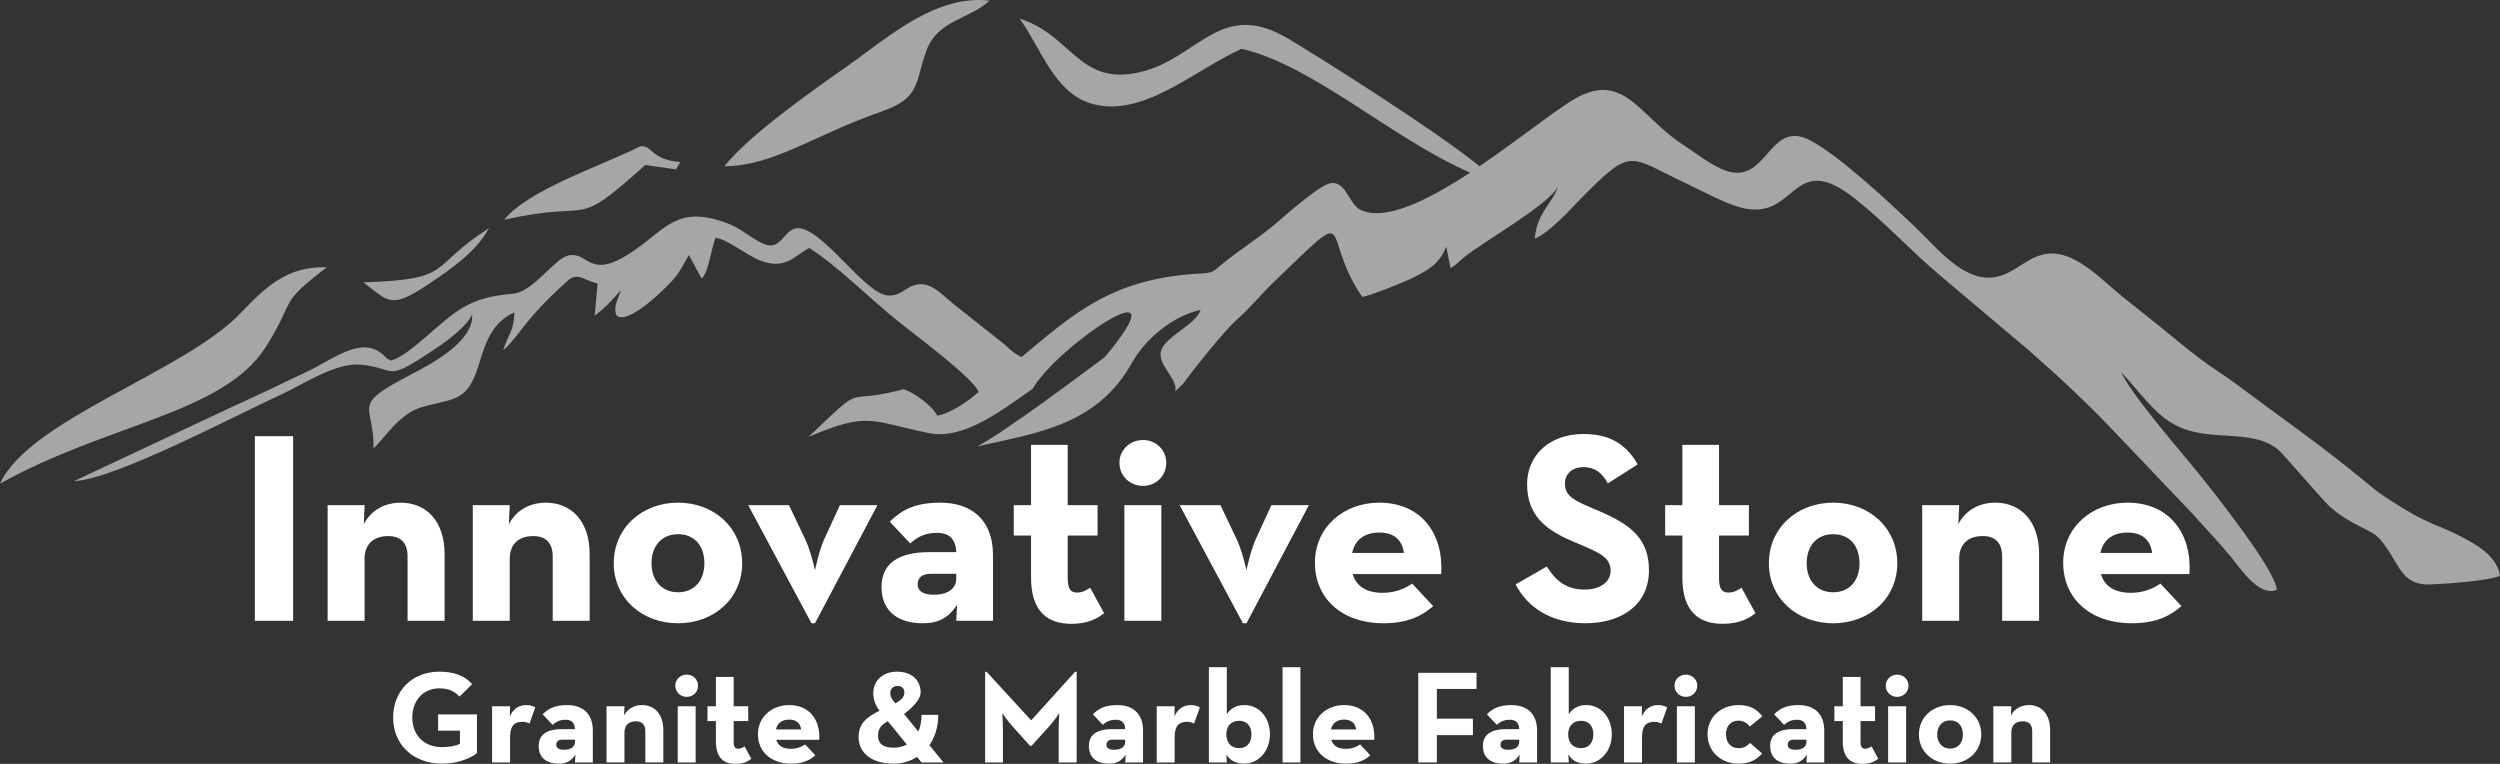
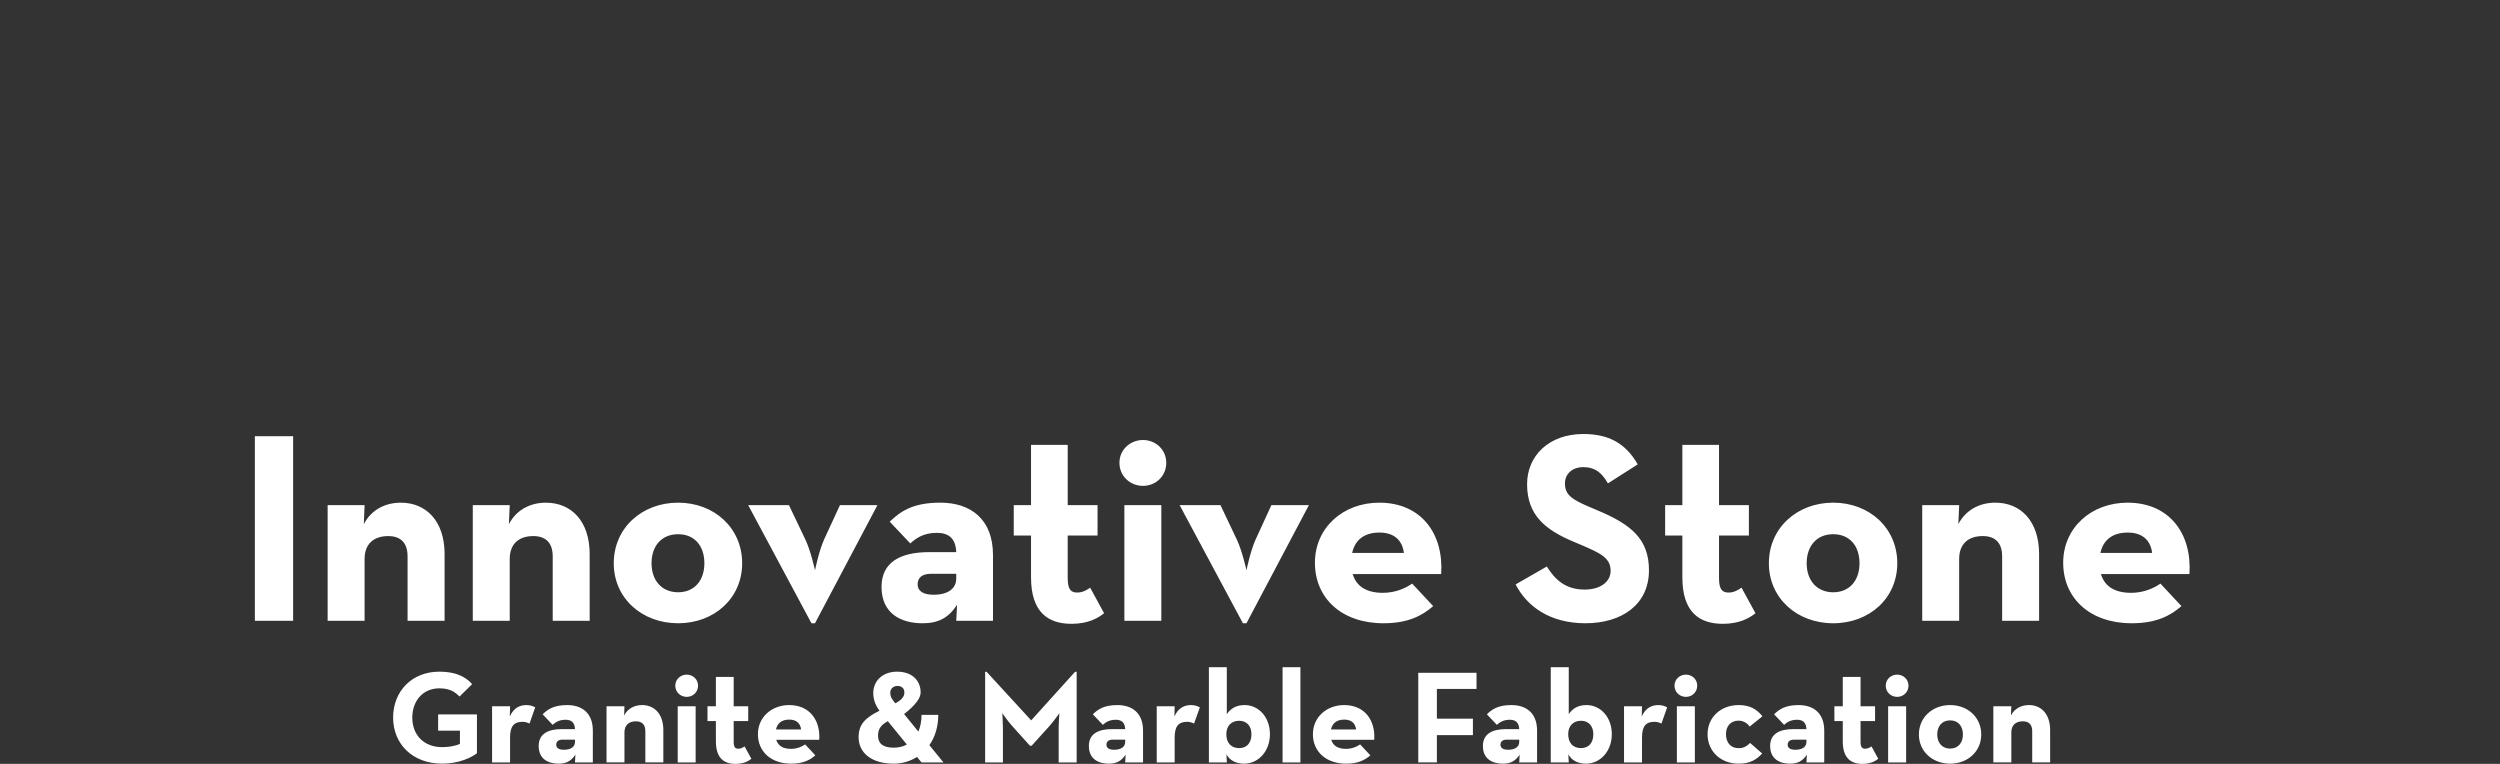
<svg xmlns="http://www.w3.org/2000/svg" version="1.1" viewBox="0 0 360 110" width="360" height="110">
  <rect x="0" y="0" width="360" height="110" fill="#333333" stroke="none" />
  <path d="m 227.99,62.498 c -4.93,0 -8.09,3.123 -8.09,7.228 0,4.463 2.649,6.575 6.629,8.251 0.14,0.059 1.241,0.525 1.381,0.585 2.52,1.101 4.02,1.765 4.02,3.639 0,1.567 -1.46,2.698 -3.75,2.698 -2.72,0 -4.249,-1.408 -5.439,-3.322 -0.44,0.258 -4.04,2.32 -4.49,2.578 1.62,3.163 4.929,5.594 10.049,5.594 5.25,0 9.15,-2.699 9.15,-7.627 0,-4.572 -2.64,-6.605 -7.33,-8.598 -0.14,-0.059 -1.239,-0.525 -1.379,-0.585 -2.37,-1.021 -3.391,-1.685 -3.391,-3.331 0,-1.329 1.021,-2.34 2.641,-2.34 1.57,0 2.599,0.664 3.549,2.34 0.43,-0.268 3.861,-2.459 4.291,-2.737 -1.81,-3.163 -4.33,-4.373 -7.84,-4.373 z m -63.4,0.862 c -1.81,0 -3.391,1.369 -3.391,3.283 0,1.954 1.581,3.322 3.391,3.322 1.81,0 3.35,-1.368 3.35,-3.322 0,-1.914 -1.54,-3.283 -3.35,-3.283 z m -16.121,0.705 v 8.677 h -2.488 v 4.374 h 2.488 v 6.03 c 0,4.998 2.44,6.684 5.83,6.684 2.45,0 3.871,-0.864 4.691,-1.528 -0.2,-0.367 -1.81,-3.311 -2.01,-3.678 -0.35,0.238 -0.982,0.703 -1.852,0.703 -0.83,0 -1.379,-0.348 -1.379,-2.034 V 77.116 h 4.299 V 72.742 H 153.75 v -8.677 z m 93.791,0 v 8.677 h -2.48 v 4.374 h 2.48 v 6.03 c 0,4.998 2.44,6.684 5.83,6.684 2.45,0 3.869,-0.864 4.699,-1.528 -0.21,-0.367 -1.81,-3.311 -2.01,-3.678 -0.36,0.238 -0.989,0.703 -1.859,0.703 -0.83,0 -1.381,-0.348 -1.381,-2.034 V 77.116 h 4.301 v -4.374 h -4.301 v -8.677 z m -106.84,8.319 c -3.95,0 -5.721,1.222 -7.301,2.739 0.3,0.317 2.661,2.815 2.961,3.132 0.75,-0.664 1.81,-1.526 3.82,-1.526 1.78,0 2.719,0.864 2.799,2.778 h -3.9 c -4.14,0 -6.859,1.447 -6.859,5.007 0,3.868 2.84,5.237 5.91,5.237 2.25,0 3.711,-0.745 4.971,-2.659 -0.01,0.149 -0.051,0.923 -0.121,2.301 h 5.291 v -9.46 c 0,-5.236 -3.28,-7.548 -7.57,-7.548 z m 63.199,0 c -5.21,0 -9.27,3.601 -9.27,8.648 0,5.117 3.859,8.718 9.859,8.718 3.51,0 5.56,-1.061 7.17,-2.47 -0.3,-0.317 -2.729,-2.917 -3.029,-3.244 -0.83,0.585 -2.291,1.331 -4.221,1.331 -2.41,0 -3.83,-0.973 -4.34,-2.698 h 12.74 c 0.39,-5.821 -2.88,-10.285 -8.91,-10.285 z m 65.361,0 c -5.2,0 -9.262,3.64 -9.262,8.728 0,5.038 4.062,8.639 9.262,8.639 5.21,0 9.229,-3.601 9.229,-8.639 0,-5.087 -4.019,-8.728 -9.229,-8.728 z m 23.34,0 c -2.32,0 -4.29,1.102 -5.32,3.095 0.01,-0.188 0.049,-1.101 0.119,-2.737 h -5.32 V 89.392 h 5.32 V 80.486 c 0,-2.112 1.261,-3.291 3.391,-3.291 1.89,0 2.799,1.06 2.799,2.934 v 9.262 h 5.32 v -9.609 c 0,-4.74 -2.639,-7.399 -6.309,-7.399 z m 19.049,0 c -5.21,0 -9.27,3.601 -9.27,8.648 0,5.117 3.859,8.718 9.859,8.718 3.51,0 5.56,-1.061 7.17,-2.47 -0.3,-0.317 -2.729,-2.917 -3.029,-3.244 -0.83,0.585 -2.291,1.331 -4.221,1.331 -2.41,0 -3.83,-0.973 -4.34,-2.698 h 12.74 c 0.39,-5.821 -2.88,-10.285 -8.91,-10.285 z M 161.91,72.742 V 89.392 h 5.32 V 72.742 Z m 7.959,0 9.111,17.008 h 0.51 l 8.99,-17.008 h -5.4 c -1.37,2.975 -2.131,4.631 -2.281,4.968 -0.75,1.676 -1.309,4.412 -1.309,4.412 0,0 -0.591,-2.736 -1.381,-4.412 -0.15,-0.337 -0.939,-1.993 -2.359,-4.968 z m 28.781,3.947 c 2.09,0 3.28,1.09 3.51,2.934 h -7.451 c 0.44,-1.993 1.861,-2.934 3.941,-2.934 z m 107.75,0 c 2.09,0 3.28,1.09 3.51,2.934 h -7.451 c 0.44,-1.993 1.861,-2.934 3.941,-2.934 z m -42.42,0.236 c 2.37,0 3.789,1.677 3.789,4.186 0,2.459 -1.419,4.176 -3.789,4.176 -2.36,0 -3.82,-1.717 -3.82,-4.176 0,-2.509 1.46,-4.186 3.82,-4.186 z m -129.9,5.702 h 3.619 v 0.664 c 0,1.408 -1.1,2.351 -3.27,2.351 -1.5,0 -2.291,-0.545 -2.291,-1.488 0,-0.942 0.601,-1.528 1.941,-1.528 z m 40,13.448 v 13.715 h 2.58 c -0.03,-0.704 -0.051,-1.091 -0.051,-1.17 0.46,0.853 1.321,1.348 2.561,1.348 2,0 3.699,-1.755 3.699,-4.244 0,-2.489 -1.649,-4.195 -3.639,-4.195 -1.24,0 -2.03,0.516 -2.57,1.309 v -6.764 z m 10.609,0 v 13.715 h 2.57 V 96.076 Z m 38.619,0 v 13.715 h 2.592 c -0.04,-0.704 -0.06,-1.091 -0.06,-1.17 0.46,0.853 1.321,1.348 2.561,1.348 2,0 3.699,-1.755 3.699,-4.244 0,-2.489 -1.651,-4.195 -3.641,-4.195 -1.24,0 -2.029,0.516 -2.559,1.309 V 96.076 Z M 63.26,96.721 c -3.93,0 -6.65,2.797 -6.65,6.614 0,3.818 2.82,6.634 7.07,6.634 2.38,0 4.25,-0.892 5,-1.507 v -5.584 h -5.59 v 2.342 h 3.141 v 1.894 c -0.67,0.327 -1.711,0.475 -2.551,0.475 -2.74,0 -4.311,-1.844 -4.311,-4.253 0,-2.41 1.531,-4.215 3.891,-4.215 1.51,0 2.26,0.515 2.91,1.18 0.18,-0.179 1.64,-1.605 1.82,-1.784 -1.07,-1.22 -2.6,-1.796 -4.73,-1.796 z m 65.93,0 c -2.16,0 -3.439,1.388 -3.439,3.064 0,0.873 0.25,1.686 0.9,2.559 -2.05,1.012 -3.012,1.963 -3.012,3.818 0,2.211 1.821,3.808 5.061,3.808 1.22,0 2.37,-0.348 3.35,-0.972 0.04,0.05 0.26,0.318 0.65,0.794 h 3.16 c -1.22,-1.488 -1.889,-2.32 -2.029,-2.489 0.8,-1.15 1.279,-2.638 1.279,-4.364 h -2.41 c 0,0.952 -0.169,1.745 -0.459,2.409 -0.14,-0.169 -0.821,-1.01 -2.051,-2.528 1.59,-1.24 2.381,-2.272 2.381,-3.095 0,-1.805 -1.311,-3.004 -3.381,-3.004 z m 12.67,0.019 v 13.051 h 2.561 v -4.838 c 0,-0.873 -0.09,-2.262 -0.09,-2.262 0,0 0.78,1.14 1.4,1.825 0.17,0.188 1.028,1.151 2.578,2.867 h 0.25 c 1.55,-1.716 2.422,-2.678 2.592,-2.867 0.61,-0.684 1.398,-1.825 1.398,-1.825 0,0 -0.1,1.39 -0.1,2.262 v 4.838 h 2.59 V 96.74 h -0.23 l -6.318,6.992 -6.42,-6.992 z m 62.371,0.139 v 12.911 h 2.68 v -3.926 h 5.189 v -2.38 h -5.189 v -4.275 h 5.709 v -2.33 z m -105.342,0.267 c -0.88,0 -1.648,0.664 -1.648,1.586 0,0.952 0.768,1.617 1.648,1.617 0.88,0 1.631,-0.665 1.631,-1.617 0,-0.922 -0.751,-1.586 -1.631,-1.586 z m 143.881,0 c -0.88,0 -1.641,0.664 -1.641,1.586 0,0.952 0.761,1.617 1.641,1.617 0.88,0 1.631,-0.665 1.631,-1.617 0,-0.922 -0.751,-1.586 -1.631,-1.586 z m 30.42,0 c -0.88,0 -1.641,0.664 -1.641,1.586 0,0.952 0.761,1.617 1.641,1.617 0.88,0 1.631,-0.665 1.631,-1.617 0,-0.922 -0.751,-1.586 -1.631,-1.586 z m -170.1,0.337 v 4.215 h -1.211 v 2.133 h 1.211 v 2.925 c 0,2.43 1.18,3.244 2.83,3.244 1.19,0 1.879,-0.417 2.279,-0.734 -0.1,-0.178 -0.88,-1.607 -0.98,-1.786 -0.17,0.109 -0.478,0.337 -0.898,0.337 -0.4,0 -0.67,-0.169 -0.67,-0.982 V 103.831 h 2.09 v -2.133 h -2.09 v -4.215 z m 162.27,0 v 4.215 h -1.209 v 2.133 h 1.209 v 2.925 c 0,2.43 1.19,3.244 2.83,3.244 1.19,0 1.879,-0.417 2.279,-0.734 -0.1,-0.178 -0.879,-1.607 -0.969,-1.786 -0.18,0.109 -0.48,0.337 -0.91,0.337 -0.4,0 -0.67,-0.169 -0.67,-0.982 V 103.831 h 2.09 v -2.133 h -2.09 v -4.215 z m -136.129,1.29 c 0.6,0 1,0.347 1,0.932 0,0.595 -0.351,1.051 -1.301,1.577 -0.01,-0.01 -0.041,-0.05 -0.041,-0.06 -0.37,-0.456 -0.689,-0.811 -0.689,-1.476 0,-0.565 0.441,-0.972 1.031,-0.972 z M 75.809,101.53 c -0.85,0 -1.798,0.308 -2.398,1.637 0,-0.099 0.019,-0.586 0.039,-1.468 h -2.59 v 8.092 h 2.59 v -3.589 c 0,-1.726 0.631,-2.262 1.801,-2.262 0.37,0 0.67,0.099 1,0.248 0.08,-0.228 0.74,-2.102 0.82,-2.33 -0.32,-0.178 -0.732,-0.327 -1.262,-0.327 z m 5.881,0 c -1.92,0 -2.781,0.585 -3.551,1.329 0.15,0.159 1.301,1.37 1.441,1.519 0.36,-0.317 0.879,-0.734 1.859,-0.734 0.86,0 1.319,0.416 1.359,1.348 h -1.898 c -2.01,0 -3.33,0.703 -3.33,2.429 0,1.884 1.379,2.549 2.869,2.549 1.09,0 1.8,-0.366 2.42,-1.298 -0.01,0.079 -0.031,0.455 -0.061,1.12 h 2.57 v -4.59 c 0,-2.549 -1.59,-3.67 -3.68,-3.67 z m 10.76,0 c -1.13,0 -2.08,0.535 -2.58,1.497 0,-0.079 0.021,-0.525 0.051,-1.329 h -2.58 v 8.092 h 2.58 v -4.323 c 0,-1.031 0.62,-1.598 1.65,-1.598 0.92,0 1.359,0.507 1.359,1.42 v 4.501 h 2.59 v -4.67 c 0,-2.301 -1.28,-3.591 -3.07,-3.591 z m 21.189,0 c -2.53,0 -4.5,1.746 -4.5,4.195 0,2.489 1.881,4.244 4.791,4.244 1.7,0 2.7,-0.515 3.48,-1.199 -0.14,-0.159 -1.321,-1.418 -1.471,-1.577 -0.4,0.288 -1.111,0.643 -2.051,0.643 -1.17,0 -1.859,-0.474 -2.109,-1.307 h 6.189 c 0.19,-2.836 -1.4,-4.999 -4.33,-4.999 z m 47.281,0 c -1.92,0 -2.781,0.585 -3.551,1.329 0.15,0.159 1.299,1.37 1.439,1.519 0.36,-0.317 0.881,-0.734 1.861,-0.734 0.86,0 1.319,0.416 1.359,1.348 h -1.9 c -2.01,0 -3.33,0.703 -3.33,2.429 0,1.884 1.381,2.549 2.871,2.549 1.09,0 1.8,-0.366 2.42,-1.298 -0.01,0.079 -0.031,0.455 -0.06,1.12 h 2.57 v -4.59 c 0,-2.549 -1.59,-3.67 -3.68,-3.67 z m 10.59,0 c -0.84,0 -1.801,0.308 -2.391,1.637 0,-0.099 0.011,-0.586 0.031,-1.468 h -2.58 v 8.092 h 2.58 v -3.589 c 0,-1.726 0.639,-2.262 1.809,-2.262 0.36,0 0.67,0.099 0.99,0.248 0.08,-0.228 0.74,-2.102 0.83,-2.33 -0.33,-0.178 -0.73,-0.327 -1.27,-0.327 z m 22.049,0 c -2.53,0 -4.5,1.746 -4.5,4.195 0,2.489 1.881,4.244 4.791,4.244 1.7,0 2.7,-0.515 3.48,-1.199 -0.14,-0.159 -1.321,-1.418 -1.471,-1.577 -0.4,0.288 -1.111,0.643 -2.051,0.643 -1.17,0 -1.859,-0.474 -2.109,-1.307 h 6.189 c 0.19,-2.836 -1.4,-4.999 -4.33,-4.999 z m 24.102,0 c -1.92,0 -2.781,0.585 -3.551,1.329 0.15,0.159 1.299,1.37 1.439,1.519 0.37,-0.317 0.881,-0.734 1.861,-0.734 0.86,0 1.319,0.416 1.359,1.348 h -1.9 c -2.01,0 -3.33,0.703 -3.33,2.429 0,1.884 1.381,2.549 2.871,2.549 1.1,0 1.8,-0.366 2.42,-1.298 -0.01,0.079 -0.03,0.455 -0.06,1.12 h 2.57 v -4.59 c 0,-2.549 -1.59,-3.67 -3.68,-3.67 z m 21.148,0 c -0.85,0 -1.798,0.308 -2.398,1.637 0.01,-0.099 0.019,-0.586 0.039,-1.468 h -2.59 v 8.092 h 2.59 v -3.589 c 0,-1.726 0.631,-2.262 1.801,-2.262 0.37,0 0.67,0.099 1,0.248 0.08,-0.228 0.74,-2.102 0.82,-2.33 -0.32,-0.178 -0.732,-0.327 -1.262,-0.327 z m 11.551,0 c -2.55,0 -4.471,1.746 -4.471,4.195 0,2.489 1.921,4.244 4.471,4.244 1.63,0 2.581,-0.576 3.391,-1.468 -0.17,-0.149 -1.57,-1.368 -1.74,-1.517 -0.39,0.377 -0.83,0.753 -1.65,0.753 -1.17,0 -1.82,-0.832 -1.82,-2.012 0,-1.131 0.65,-1.954 1.82,-1.954 0.65,0 1.28,0.368 1.59,0.854 0.18,-0.149 1.65,-1.329 1.84,-1.478 -0.83,-1.031 -1.8,-1.617 -3.43,-1.617 z m 8.66,0 c -1.92,0 -2.781,0.585 -3.551,1.329 0.15,0.159 1.301,1.37 1.441,1.519 0.36,-0.317 0.879,-0.734 1.859,-0.734 0.86,0 1.319,0.416 1.359,1.348 h -1.898 c -2.01,0 -3.33,0.703 -3.33,2.429 0,1.884 1.379,2.549 2.869,2.549 1.09,0 1.8,-0.366 2.42,-1.298 -0.01,0.079 -0.03,0.455 -0.06,1.12 h 2.561 v -4.59 c 0,-2.549 -1.59,-3.67 -3.67,-3.67 z m 21.801,0 c -2.53,0 -4.5,1.765 -4.5,4.234 0,2.449 1.97,4.205 4.5,4.205 2.53,0 4.479,-1.756 4.479,-4.205 0,-2.469 -1.949,-4.234 -4.479,-4.234 z m 11.34,0 c -1.13,0 -2.09,0.535 -2.59,1.497 0,-0.079 0.019,-0.525 0.059,-1.329 h -2.59 v 8.092 h 2.59 v -4.323 c 0,-1.031 0.61,-1.598 1.65,-1.598 0.92,0 1.359,0.507 1.359,1.42 v 4.501 h 2.58 v -4.67 c 0,-2.301 -1.279,-3.591 -3.059,-3.591 z m -194.57,0.169 v 8.092 h 2.58 v -8.092 z m 143.879,0 v 8.092 h 2.59 v -8.092 z m 30.42,0 v 8.092 h 2.592 v -8.092 z m -158.229,1.923 c 1.01,0 1.589,0.527 1.699,1.42 h -3.619 c 0.21,-0.962 0.9,-1.42 1.92,-1.42 z m 79.92,0 c 1.01,0 1.589,0.527 1.699,1.42 h -3.619 c 0.21,-0.962 0.9,-1.42 1.92,-1.42 z m 87.24,0.11 c 1.15,0 1.84,0.822 1.84,2.032 0,1.2 -0.69,2.034 -1.84,2.034 -1.15,0 -1.861,-0.834 -1.861,-2.034 0,-1.21 0.711,-2.032 1.861,-2.032 z m -102.391,0.058 c 1.09,0 1.779,0.745 1.779,1.935 0,1.279 -0.689,2.003 -1.779,2.003 -1.11,0 -1.84,-0.723 -1.84,-2.003 0,-1.19 0.73,-1.935 1.84,-1.935 z m 49.23,0 c 1.09,0 1.779,0.745 1.779,1.935 0,1.279 -0.689,2.003 -1.779,2.003 -1.11,0 -1.84,-0.723 -1.84,-2.003 0,-1.19 0.73,-1.935 1.84,-1.935 z m -99.811,0.06 c 0.19,0.218 1.1,1.339 2.74,3.362 -0.57,0.298 -1.201,0.455 -1.891,0.455 -1.57,0 -2.26,-0.623 -2.26,-1.714 0,-0.833 0.28,-1.499 1.41,-2.103 z m -46.811,2.657 h 1.76 v 0.327 c 0,0.674 -0.54,1.131 -1.59,1.131 -0.73,0 -1.109,-0.259 -1.109,-0.715 0,-0.456 0.279,-0.744 0.939,-0.744 z m 79.23,0 h 1.76 v 0.327 c 0,0.674 -0.54,1.131 -1.59,1.131 -0.73,0 -1.109,-0.259 -1.109,-0.715 0,-0.456 0.279,-0.744 0.939,-0.744 z m 56.74,0 h 1.76 v 0.327 c 0,0.674 -0.54,1.131 -1.59,1.131 -0.73,0 -1.109,-0.259 -1.109,-0.715 0,-0.456 0.289,-0.744 0.939,-0.744 z m 41.359,0 h 1.76 v 0.327 c 0,0.674 -0.54,1.131 -1.59,1.131 -0.73,0 -1.109,-0.259 -1.109,-0.715 0,-0.456 0.279,-0.744 0.939,-0.744 z M 116.85,89.749 h 0.51 l 8.99,-17.007 h -5.4 c -1.37,2.975 -2.14,4.631 -2.29,4.968 -0.75,1.676 -1.3,4.413 -1.3,4.413 0,0 -0.59,-2.737 -1.38,-4.413 -0.16,-0.337 -0.95,-1.993 -2.37,-4.968 h -5.87 l 9.11,17.007 m -9.98,-8.638 c 0,-5.087 -4.02,-8.727 -9.22,-8.727 -5.21,0 -9.27,3.639 -9.27,8.727 0,5.038 4.06,8.638 9.27,8.638 5.2,0 9.22,-3.6 9.22,-8.638 z m -9.22,4.175 c -2.37,0 -3.83,-1.716 -3.83,-4.175 0,-2.509 1.46,-4.185 3.83,-4.185 2.36,0 3.78,1.676 3.78,4.185 0,2.459 -1.42,4.175 -3.78,4.175 m -29.57,4.106 h 5.32 c 0,-5.345 0,-8.31 0,-8.905 0,-2.112 1.26,-3.292 3.39,-3.292 1.89,0 2.8,1.061 2.8,2.935 0,0.615 0,3.709 0,9.262 h 5.32 c 0,-5.762 0,-8.975 0,-9.609 0,-4.74 -2.64,-7.398 -6.31,-7.398 -2.32,0 -4.29,1.101 -5.32,3.094 0.01,-0.188 0.05,-1.101 0.12,-2.737 h -5.32 v 16.65 m -20.9,0 h 5.32 c 0,-5.345 0,-8.31 0,-8.905 0,-2.112 1.27,-3.292 3.4,-3.292 1.89,0 2.79,1.061 2.79,2.935 0,0.615 0,3.709 0,9.262 h 5.33 c 0,-5.762 0,-8.975 0,-9.609 0,-4.74 -2.64,-7.398 -6.31,-7.398 -2.33,0 -4.3,1.101 -5.32,3.094 0,-0.188 0.04,-1.101 0.11,-2.737 h -5.32 v 16.65 m -4.97,0 V 62.815 h -5.51 v 26.577 z" fill="#fff" />
-   <path d="M 141.016,1.8445656e-4 C 133.697,-0.038 127.182,5.921 121.67,9.77 116.93,13.072 107.64,19.646 104.32,23.95 c 7.14,-0.069 13.03,-4.562 22.5,-7.844 5.86,-2.033 4.88,-4.175 6.6,-8.855 1.62,-4.383 6.11,-4.422 9.07,-7.159 -0.495,-0.058 -0.987,-0.088 -1.475,-0.091 z M 146.82,2.679 c 3.01,4.096 4.92,10.531 10.16,12.187 7.46,2.35 15.118,-4.867 21.818,-7.842 10.341,2.408 21.575,12.901 32.893,17.833 -6.084,3.987 -12.299,7.103 -15.832,5.332 -1.62,-0.803 -2.121,-4.492 -4.551,-3.729 -1.57,0.486 -5.979,4.323 -7.389,5.553 -2.58,2.231 -5.49,3.976 -8.07,6.128 -1.3,1.081 -1.19,1.15 -3.33,1.269 -12.71,0.724 -18.33,6.15 -25.42,12.001 -0.99,-0.456 -1.57,-1.023 -2.57,-1.916 -0.74,-0.585 -6.619,-5.245 -7.359,-5.83 -1.58,-1.22 -3.37,-3.609 -5.99,-2.419 -0.98,0.446 -1.761,1.407 -3.291,1.307 -3.24,-0.208 -8.809,-8.815 -12.479,-9.638 -2.62,-0.595 -2.591,3.619 -5.711,2.082 -2.07,-1.021 -2.94,-2.172 -5.48,-3.035 -6.55,-2.251 -8.25,0.813 -12.6,3.897 -6.91,4.909 -6.709,0.249 -9.799,0.934 -1.94,0.426 -5.051,5.215 -7.861,5.493 -3.12,0.307 -4.97,0.665 -7.35,2.034 -3.18,1.825 -7.51,6.852 -10.32,7.606 -0.9,-0.446 -0.519,-0.337 -1.309,-1.001 -3.01,-2.529 -7.33,0.951 -10.24,2.34 -3.99,1.894 -7.47,3.591 -11.34,5.336 -2.27,1.071 -20.47,9.619 -22.74,10.68 5.8,-0.198 23.49,-9.579 29.74,-12.425 3.25,-1.488 7.929,-4.692 11.559,-4.344 5.49,0.536 3.16,2.796 11,-2.47 1.73,-1.16 4.321,-3.144 5.031,-4.761 0.27,3.828 -5.71,7.042 -8.75,8.619 -8.95,4.631 -5.351,4.145 -5.441,10.68 1.6,-1.626 2.731,-3.462 4.961,-5.018 2.27,-1.567 5.58,-1.338 7.58,-2.667 3.62,-2.42 2.019,-9.242 7.719,-11.92 0,2.687 -1.01,3.422 -1.59,5.435 0.85,-0.585 2.53,-2.866 3.07,-3.541 1.86,-2.34 3.97,-4.464 6.24,-6.467 1.45,-1.289 2.459,0.07 4.279,0.407 -0.04,0.466 -0.38,4.186 -0.42,4.652 2,-1.577 2.212,-2.013 3.762,-3.63 -0.37,1.19 -1.11,2.27 -0.65,3.529 1.52,1.765 7.62,-4.263 8.66,-5.662 0.85,-1.16 1.149,-1.914 1.789,-2.975 0.18,0.347 1.64,3.045 1.83,3.382 1.01,-0.803 1.35,-4.254 2.02,-5.871 1.89,0.307 4.411,2.519 6.461,3.293 3.63,1.369 4.789,-0.645 7.039,-1.815 4.22,2.727 8.421,7.012 12.391,10.235 2.6,2.122 11.17,8.408 11.98,10.49 -1.3,1.17 -3.821,3.016 -5.961,3.422 -0.68,-1.388 -3.23,-3.292 -4.82,-3.818 -9.37,2.499 -4.949,-1.448 -13.699,6.862 8.66,-3.669 8.87,-2.262 17.32,-0.537 5.18,1.071 10.969,-3.659 14.939,-6.376 3.54,-6.198 22.08,-18.613 10.41,-4.581 -3.61,2.678 -14.28,10.699 -18.35,12.861 8.77,-1.944 17.251,-3.114 22.221,-11.989 1.96,-3.501 5.868,-6.764 9.908,-7.666 -0.58,2.063 -5.169,3.888 -5.699,5.921 -0.54,2.043 2.431,3.948 2.061,5.822 0.11,-0.109 1.009,-1.012 1.129,-1.121 1.52,-2.083 5.98,-7.667 7.73,-9.214 2.12,-1.864 3.531,-3.718 5.641,-5.722 11.86,-11.365 6.14,-6.703 12.41,2.45 1.06,-0.119 6.029,-2.123 7.189,-2.708 2.15,-1.071 3.92,-1.954 4.91,-4.532 0.07,0.307 0.559,2.788 0.619,3.095 0.76,-0.407 1.221,-0.962 1.861,-1.488 2.95,-2.39 12.388,-7.686 13.568,-10.235 -0.56,2.211 -3.019,3.698 -3.299,7.486 2.27,-0.962 5.289,-4.402 6.629,-5.76 7.51,-7.616 6.821,-6.099 15.131,-2.222 2.23,1.041 5.529,2.885 7.939,3.51 8.12,2.112 7.211,-8.548 16.361,-1.329 4.59,3.62 7.869,7.369 12.359,11.137 1.27,1.081 11.451,9.669 12.721,10.74 4.28,3.729 8.19,7.399 12.08,11.464 1.15,1.21 10.36,10.888 11.51,12.088 1.85,2.092 3.68,3.967 5.51,6.179 1.26,1.527 4.059,5.86 6.619,4.759 -0.14,-2.777 -8.869,-13.764 -10.779,-16.154 -2.91,-3.639 -10.271,-12.03 -11.621,-15.183 0.13,0.149 1.19,1.319 1.32,1.468 3.69,4.254 5.481,6.862 11.291,7.476 3.65,0.387 7.979,0.012 10.449,2.659 0.63,0.714 5.64,6.356 6.27,7.06 1.83,1.983 3.981,3.005 6.461,4.275 1.27,0.655 1.8,1.458 2.67,2.737 1.72,2.539 2.279,5.028 6.029,4.889 2.13,-0.069 8.591,-0.545 10.041,-1.249 -0.36,-2.529 -2.78,-4.095 -4.5,-5.057 -5.04,-2.797 -5.09,-1.696 -12.23,-6.427 -1.05,-0.694 -1.69,-1.259 -2.58,-1.993 -6.09,-5.058 -12.36,-9.411 -18.67,-14.132 -1.84,-1.369 -3.509,-2.351 -5.369,-3.769 -1.81,-1.378 -3.411,-2.717 -5.221,-4.205 -0.52,-0.417 -4.74,-3.777 -5.26,-4.193 -3.24,-2.44 -7.491,-7.567 -11.951,-6.496 -2.49,0.595 -4.079,2.619 -6.639,3.204 -4.58,1.041 -8.521,-4.017 -11.561,-6.932 -3.83,-3.669 -11.07,-10.453 -15.34,-12.704 -6.15,-3.243 -6.16,7.081 -12.74,4.135 -1.99,-0.883 -3.75,-2.321 -5.73,-3.61 -6.02,-3.937 -8.36,-10.452 -15.24,-6.614 -2.707,1.507 -8.16,5.912 -13.91,9.808 -6.541,-5.29 -22.587,-15.389 -27.449,-18.306 -9.84,-5.91 -12.969,2.746 -21.369,4.749 -8.89,2.112 -9.85,-5.335 -17.42,-7.695 z M 92.219,21.054 c -5.55,2.816 -16.079,6.208 -19.619,10.591 13.41,-3.025 9.62,1.726 20.32,-7.883 0.3,0.05 1.77,0.259 4.42,0.626 0.38,-0.625 0.589,-0.973 0.629,-1.042 -4.38,-0.397 -3.92,-2.43 -5.75,-2.291 z M 70.42,32.846 c -8.97,5.742 -4.87,7.369 -18.09,7.815 3.59,2.707 3.88,3.897 9.09,0.445 3.44,-2.271 7.19,-4.869 9,-8.261 z M 47.049,38.488 C 41.299,38.29 38.159,41.424 34.559,45.172 26.419,53.631 4.25,60.385 0,69.647 15.34,61.049 32.229,59.562 38.289,49.943 c 4.53,-7.21 1.56,-5.911 8.76,-11.455 z" fill="#a7a5a6" />
</svg>